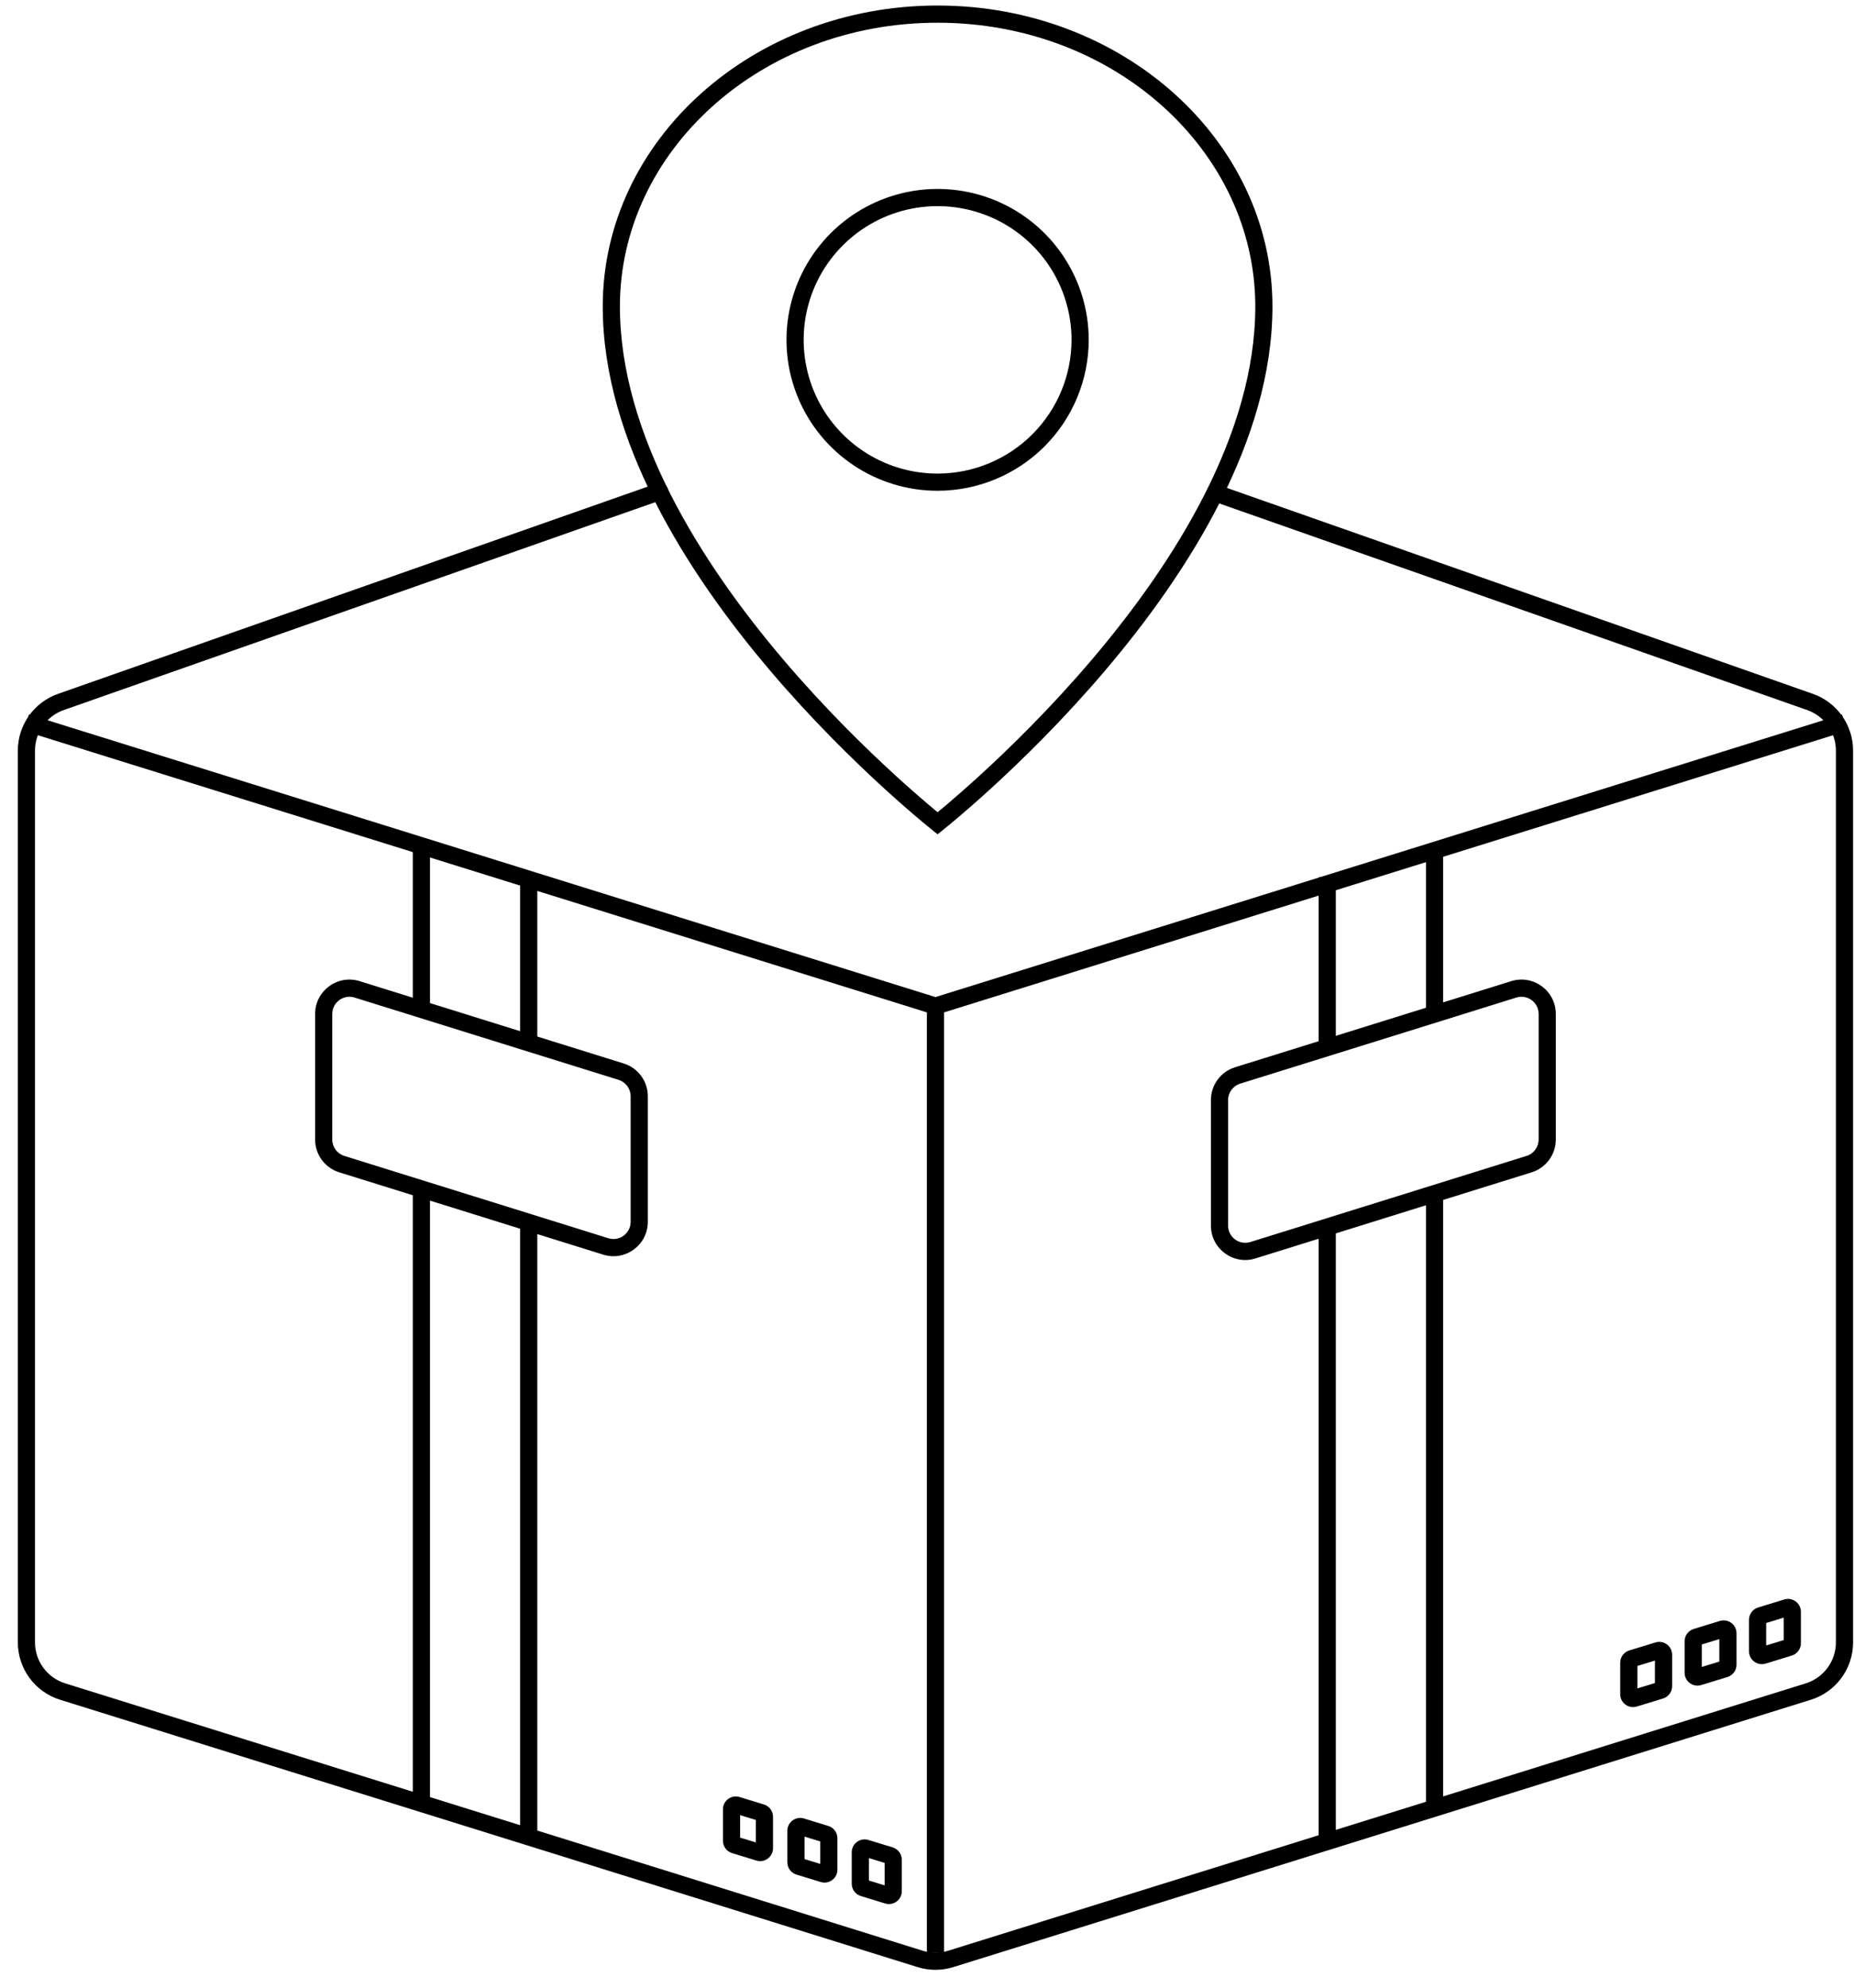
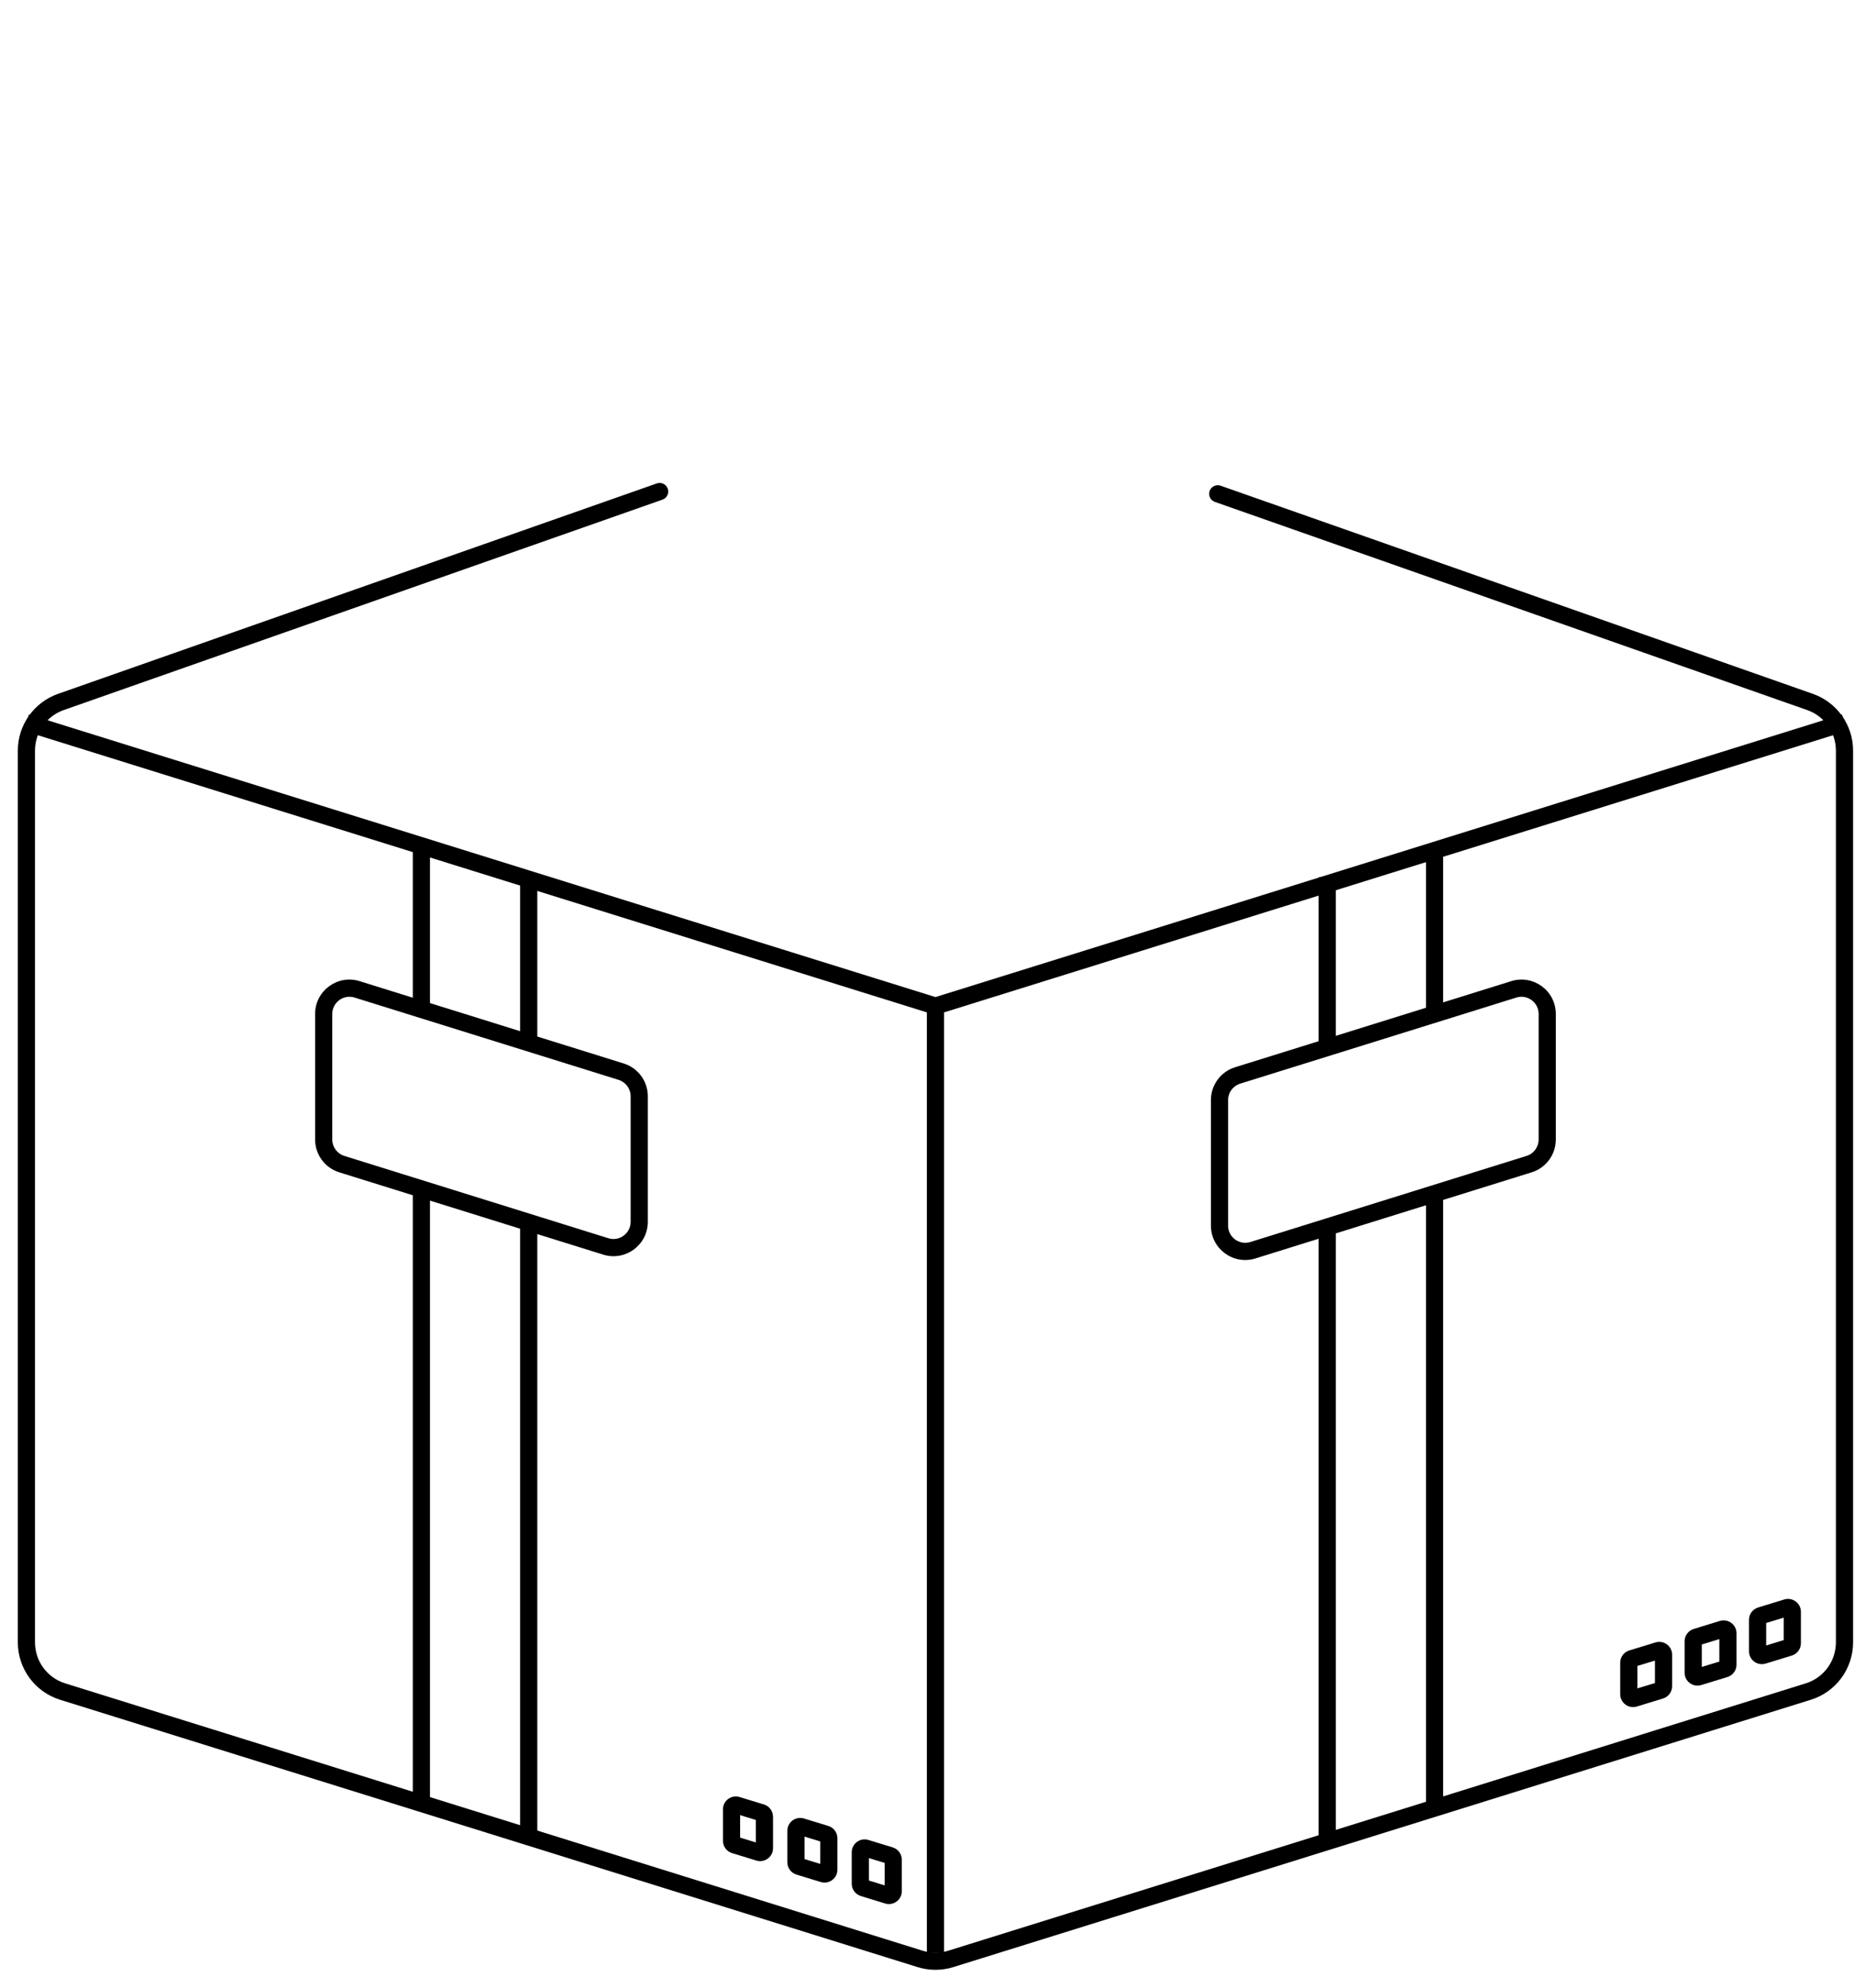
<svg xmlns="http://www.w3.org/2000/svg" width="97" height="104" viewBox="0 0 97 104" fill="none">
  <path fill-rule="evenodd" clip-rule="evenodd" d="M34.936 25.561C35.019 25.795 34.895 26.052 34.661 26.134L3.333 37.141C2.433 37.457 1.831 38.307 1.831 39.26V85.905C1.831 86.888 2.47 87.757 3.409 88.049L48.274 102.034C48.709 102.169 49.175 102.169 49.611 102.034L94.476 88.049C95.414 87.757 96.053 86.888 96.053 85.905V39.26C96.053 38.307 95.451 37.457 94.552 37.141L63.563 26.253C63.329 26.171 63.206 25.915 63.288 25.68C63.37 25.446 63.627 25.323 63.861 25.405L94.85 36.293C96.109 36.736 96.952 37.925 96.952 39.26V85.905C96.952 87.281 96.057 88.498 94.743 88.907L49.878 102.891C49.269 103.081 48.616 103.081 48.007 102.891L3.142 88.907C1.828 88.498 0.933 87.281 0.933 85.905V39.26C0.933 37.925 1.776 36.736 3.035 36.293L34.364 25.286C34.597 25.204 34.854 25.327 34.936 25.561Z" fill="black" />
  <path fill-rule="evenodd" clip-rule="evenodd" d="M48.942 52.153L96.369 37.371L96.636 38.228L49.392 52.954V102.151H48.493V52.954L1.248 38.228L1.516 37.371L48.942 52.153Z" fill="black" />
  <path fill-rule="evenodd" clip-rule="evenodd" d="M64.253 57.54V64.108C64.253 64.713 64.84 65.146 65.419 64.965L79.869 60.461C80.245 60.344 80.5 59.997 80.5 59.603V53.036C80.5 52.43 79.913 51.998 79.335 52.178L64.884 56.682C64.509 56.799 64.253 57.147 64.253 57.54ZM32.995 63.909V57.341C32.995 56.948 32.739 56.601 32.364 56.483L18.55 52.178C17.971 51.998 17.384 52.43 17.384 53.036V59.603C17.384 59.997 17.64 60.344 18.015 60.461L31.829 64.767C32.407 64.947 32.995 64.515 32.995 63.909ZM33.893 57.341V63.909C33.893 65.121 32.718 65.985 31.561 65.625L17.748 61.319C16.997 61.085 16.486 60.39 16.486 59.603V53.036C16.486 51.824 17.66 50.959 18.817 51.32L32.631 55.626C33.382 55.86 33.893 56.555 33.893 57.341ZM63.354 57.54V64.108C63.354 65.319 64.529 66.184 65.686 65.823L80.137 61.319C80.887 61.085 81.399 60.39 81.399 59.603V53.036C81.399 51.824 80.224 50.959 79.067 51.32L64.617 55.824C63.866 56.058 63.354 56.753 63.354 57.54Z" fill="black" />
  <path fill-rule="evenodd" clip-rule="evenodd" d="M85.666 88.313L86.586 88.032V86.857L85.666 87.138V88.313ZM84.768 86.972V88.617C84.768 89.07 85.206 89.394 85.639 89.261L87.007 88.842C87.291 88.755 87.484 88.494 87.484 88.198V86.553C87.484 86.1 87.046 85.776 86.613 85.909L85.245 86.327C84.961 86.414 84.768 86.676 84.768 86.972Z" fill="black" />
  <path fill-rule="evenodd" clip-rule="evenodd" d="M89.036 87.19L89.955 86.909V85.734L89.036 86.015V87.19ZM88.137 85.849V87.494C88.137 87.947 88.575 88.27 89.008 88.138L90.377 87.719C90.66 87.632 90.853 87.371 90.853 87.075V85.43C90.853 84.977 90.415 84.653 89.982 84.785L88.614 85.204C88.331 85.291 88.137 85.552 88.137 85.849Z" fill="black" />
  <path fill-rule="evenodd" clip-rule="evenodd" d="M92.405 86.067L93.324 85.785V84.611L92.405 84.892V86.067ZM91.506 84.726V86.371C91.506 86.823 91.944 87.147 92.377 87.015L93.746 86.596C94.029 86.509 94.222 86.248 94.222 85.952V84.307C94.222 83.854 93.784 83.53 93.351 83.662L91.983 84.081C91.7 84.168 91.506 84.429 91.506 84.726Z" fill="black" />
  <path fill-rule="evenodd" clip-rule="evenodd" d="M46.284 97.441L45.461 97.189V98.364L46.284 98.616V97.441ZM45.302 98.315C45.302 98.315 45.302 98.315 45.302 98.315L45.302 98.315ZM47.182 97.275V98.919C47.182 99.372 46.745 99.696 46.311 99.564L45.039 99.174C44.756 99.088 44.562 98.826 44.562 98.53V96.885C44.562 96.432 45 96.108 45.433 96.241L46.706 96.63C46.989 96.717 47.182 96.978 47.182 97.275Z" fill="black" />
  <path fill-rule="evenodd" clip-rule="evenodd" d="M42.915 96.318L42.092 96.066V97.241L42.915 97.493V96.318ZM41.933 97.192C41.933 97.192 41.933 97.192 41.933 97.192L41.933 97.192ZM43.813 96.152V97.796C43.813 98.249 43.375 98.573 42.942 98.441L41.67 98.051C41.386 97.965 41.193 97.703 41.193 97.407V95.762C41.193 95.309 41.631 94.985 42.064 95.118L43.337 95.507C43.62 95.594 43.813 95.855 43.813 96.152Z" fill="black" />
  <path fill-rule="evenodd" clip-rule="evenodd" d="M39.546 95.195L38.722 94.943V96.118L39.546 96.37V95.195ZM38.563 96.069C38.563 96.069 38.564 96.069 38.564 96.069L38.563 96.069ZM40.444 95.028V96.673C40.444 97.126 40.006 97.45 39.573 97.318L38.3 96.928C38.017 96.841 37.824 96.58 37.824 96.284V94.639C37.824 94.186 38.262 93.862 38.695 93.995L39.967 94.384C40.251 94.471 40.444 94.732 40.444 95.028Z" fill="black" />
-   <path fill-rule="evenodd" clip-rule="evenodd" d="M49.056 25.67H49.054C47.491 25.67 45.963 25.208 44.663 24.34C43.362 23.473 42.349 22.241 41.75 20.798C41.152 19.355 40.995 17.768 41.3 16.236C41.605 14.705 42.359 13.299 43.465 12.195C44.57 11.091 45.979 10.339 47.512 10.035C49.046 9.73 50.635 9.887 52.08 10.484C53.524 11.081 54.759 12.093 55.628 13.391C56.497 14.689 56.961 16.215 56.961 17.777V17.778C56.959 19.871 56.125 21.877 54.642 23.357C53.16 24.836 51.151 25.668 49.056 25.67ZM49.054 42.484C48.999 42.438 48.94 42.389 48.877 42.337C48.407 41.944 47.733 41.366 46.922 40.628C45.3 39.151 43.138 37.039 40.979 34.498C36.626 29.376 32.433 22.685 32.433 16.028C32.433 7.924 39.786 1.188 49.054 1.188C58.323 1.188 65.676 7.924 65.676 16.028C65.676 22.685 61.483 29.376 57.13 34.498C54.971 37.039 52.809 39.151 51.187 40.628C50.377 41.366 49.702 41.944 49.232 42.337C49.169 42.389 49.11 42.438 49.054 42.484ZM49.054 24.772C47.669 24.772 46.314 24.362 45.161 23.593C44.009 22.824 43.111 21.732 42.58 20.454C42.05 19.175 41.911 17.769 42.181 16.412C42.452 15.055 43.119 13.809 44.099 12.831C45.079 11.852 46.328 11.186 47.687 10.916C49.047 10.646 50.456 10.785 51.736 11.314C53.017 11.844 54.111 12.74 54.881 13.89C55.651 15.041 56.062 16.393 56.062 17.777C56.06 19.631 55.322 21.409 54.008 22.721C52.694 24.032 50.913 24.77 49.054 24.772ZM31.535 16.028C31.535 7.34 39.383 0.289 49.054 0.289C58.727 0.289 66.574 7.34 66.574 16.028C66.574 30.018 49.054 43.639 49.054 43.639C49.054 43.639 31.535 30.018 31.535 16.028Z" fill="black" />
  <path fill-rule="evenodd" clip-rule="evenodd" d="M22.496 44.089V52.961H21.597V44.089H22.496ZM27.212 54.758V45.886H28.111V54.758H27.212Z" fill="black" />
  <path fill-rule="evenodd" clip-rule="evenodd" d="M74.606 53.185V44.313H75.504V53.185H74.606ZM69.889 45.886V54.758H68.99V45.886H69.889Z" fill="black" />
  <path fill-rule="evenodd" clip-rule="evenodd" d="M22.496 61.945V94.402H21.597V61.945H22.496ZM27.212 96.199V63.742H28.111V96.199H27.212Z" fill="black" />
  <path fill-rule="evenodd" clip-rule="evenodd" d="M74.606 94.851V62.395H75.504V94.851H74.606ZM69.889 63.967V96.423H68.99V63.967H69.889Z" fill="black" />
</svg>